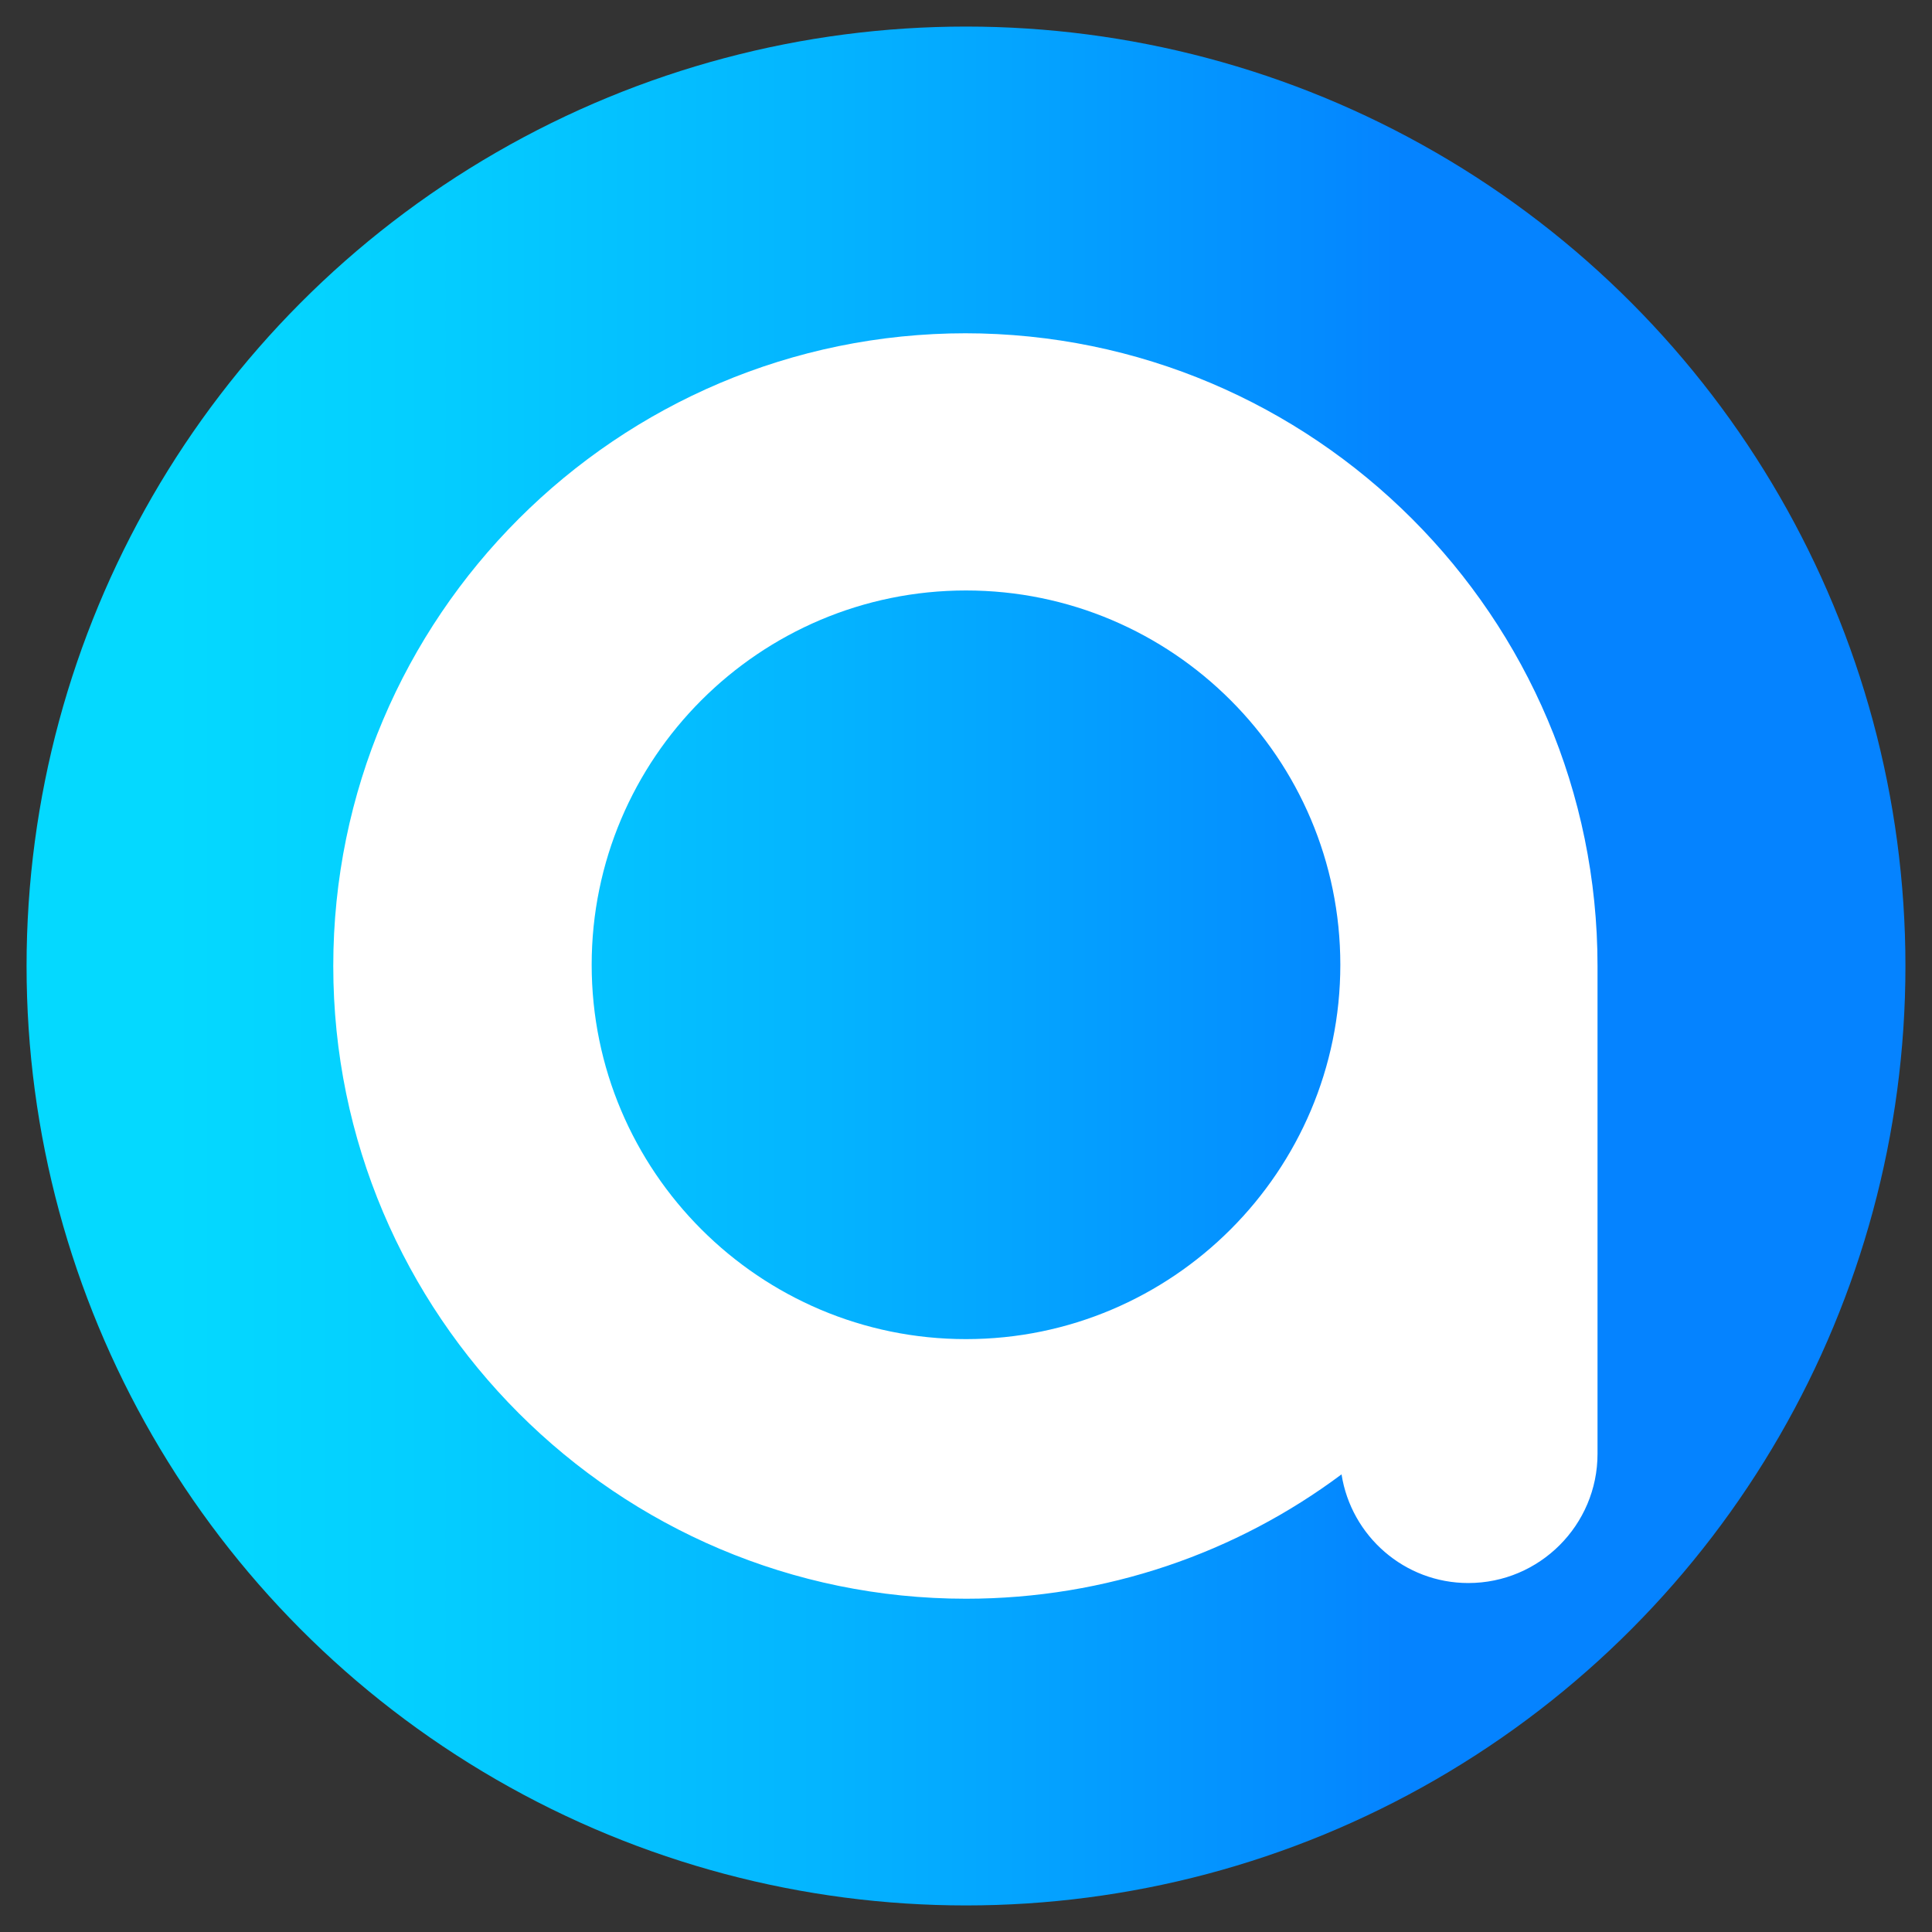
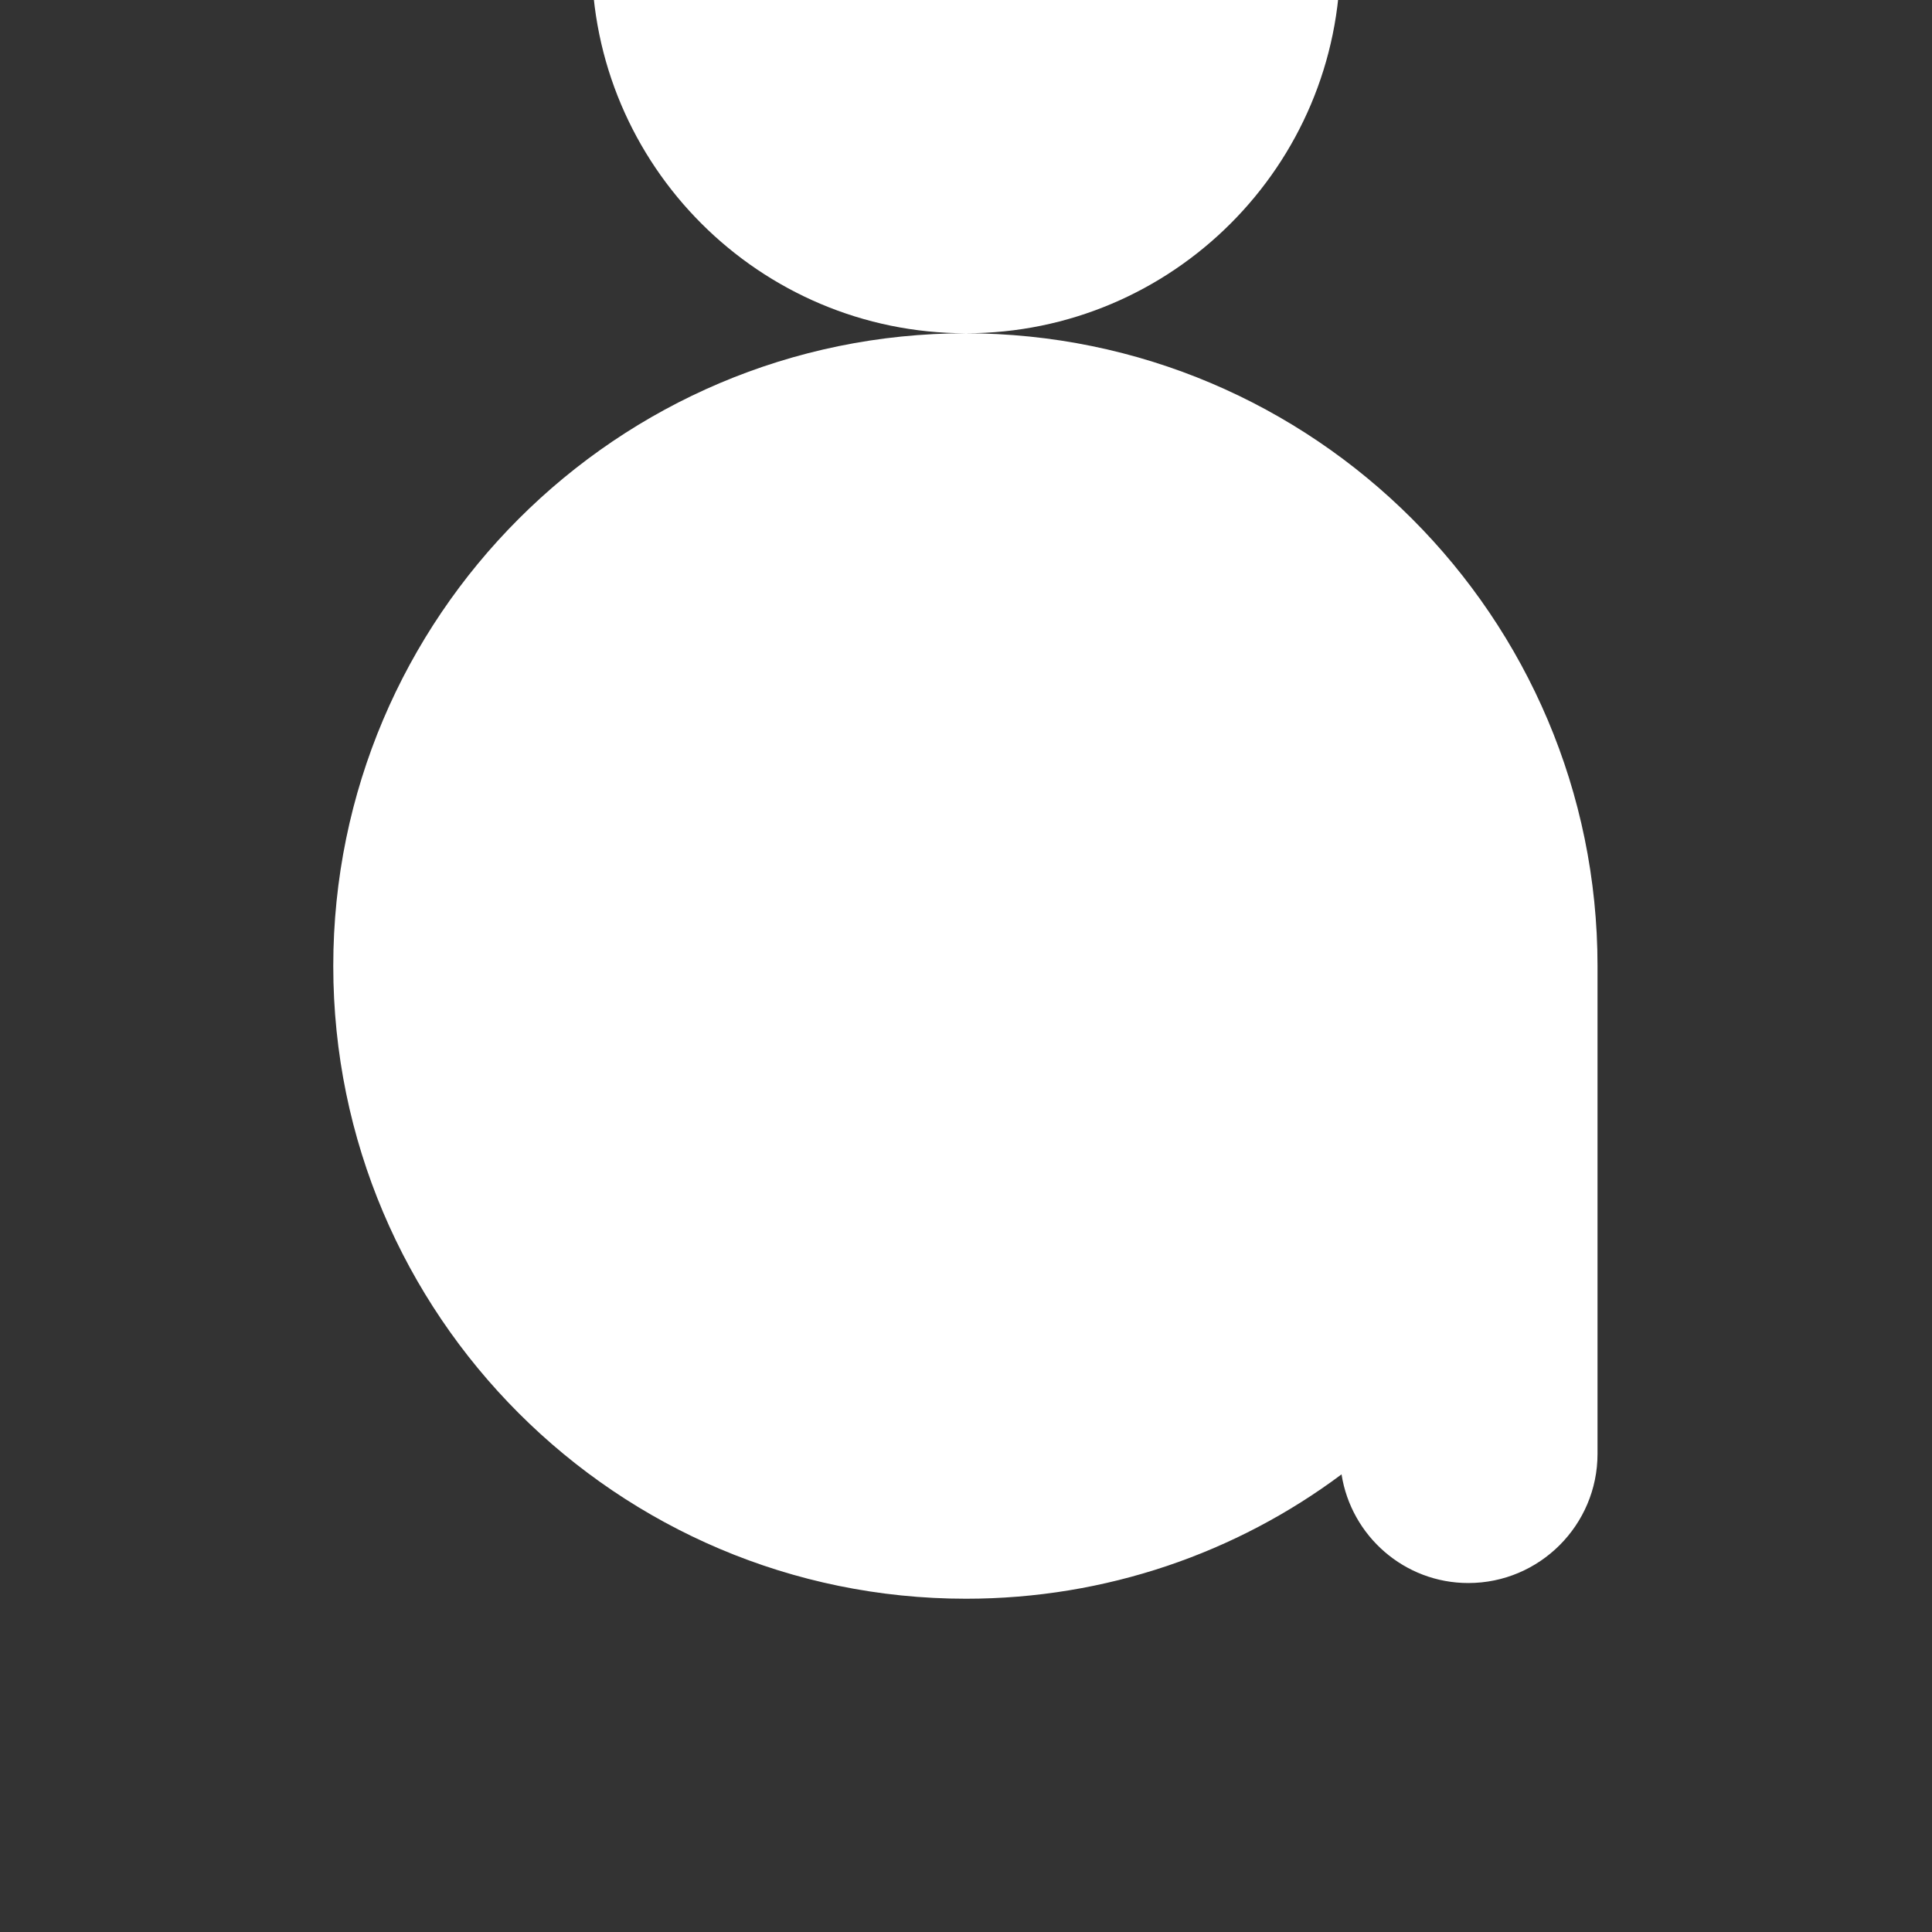
<svg xmlns="http://www.w3.org/2000/svg" id="Layer_1" data-name="Layer 1" viewBox="0 0 16 16">
  <rect x="0" y="0" width="16" height="16" fill="#333333" stroke="none" />
  <defs>
    <style> .cls-1 { fill: url(#linear-gradient); } .cls-2 { fill: #fff; } </style>
    <linearGradient id="linear-gradient" x1="1.43" y1="8" x2="11.64" y2="8" gradientUnits="userSpaceOnUse">
      <stop offset="0" stop-color="#04d9ff" />
      <stop offset=".19" stop-color="#04cfff" />
      <stop offset=".52" stop-color="#04b5ff" />
      <stop offset=".93" stop-color="#048bff" />
      <stop offset="1" stop-color="#0583ff" />
    </linearGradient>
  </defs>
-   <circle class="cls-1" cx="8" cy="8" r="7.78" />
-   <path class="cls-2" d="m8,2.76c-2.89,0-5.24,2.35-5.24,5.24s2.35,5.24,5.24,5.24c1.16,0,2.24-.38,3.11-1.03.08.51.52.9,1.05.9.59,0,1.07-.48,1.07-1.07v-4.04c0-2.89-2.35-5.24-5.24-5.24Zm0,8.33c-1.71,0-3.1-1.39-3.1-3.1s1.39-3.1,3.1-3.1,3.1,1.39,3.1,3.1-1.39,3.1-3.1,3.1Z" />
+   <path class="cls-2" d="m8,2.76c-2.89,0-5.24,2.35-5.24,5.24s2.35,5.24,5.24,5.24c1.16,0,2.24-.38,3.11-1.03.08.51.52.9,1.05.9.59,0,1.07-.48,1.07-1.07v-4.04c0-2.89-2.35-5.24-5.24-5.24Zc-1.71,0-3.1-1.39-3.1-3.1s1.39-3.1,3.1-3.1,3.1,1.39,3.1,3.1-1.39,3.1-3.1,3.1Z" />
</svg>